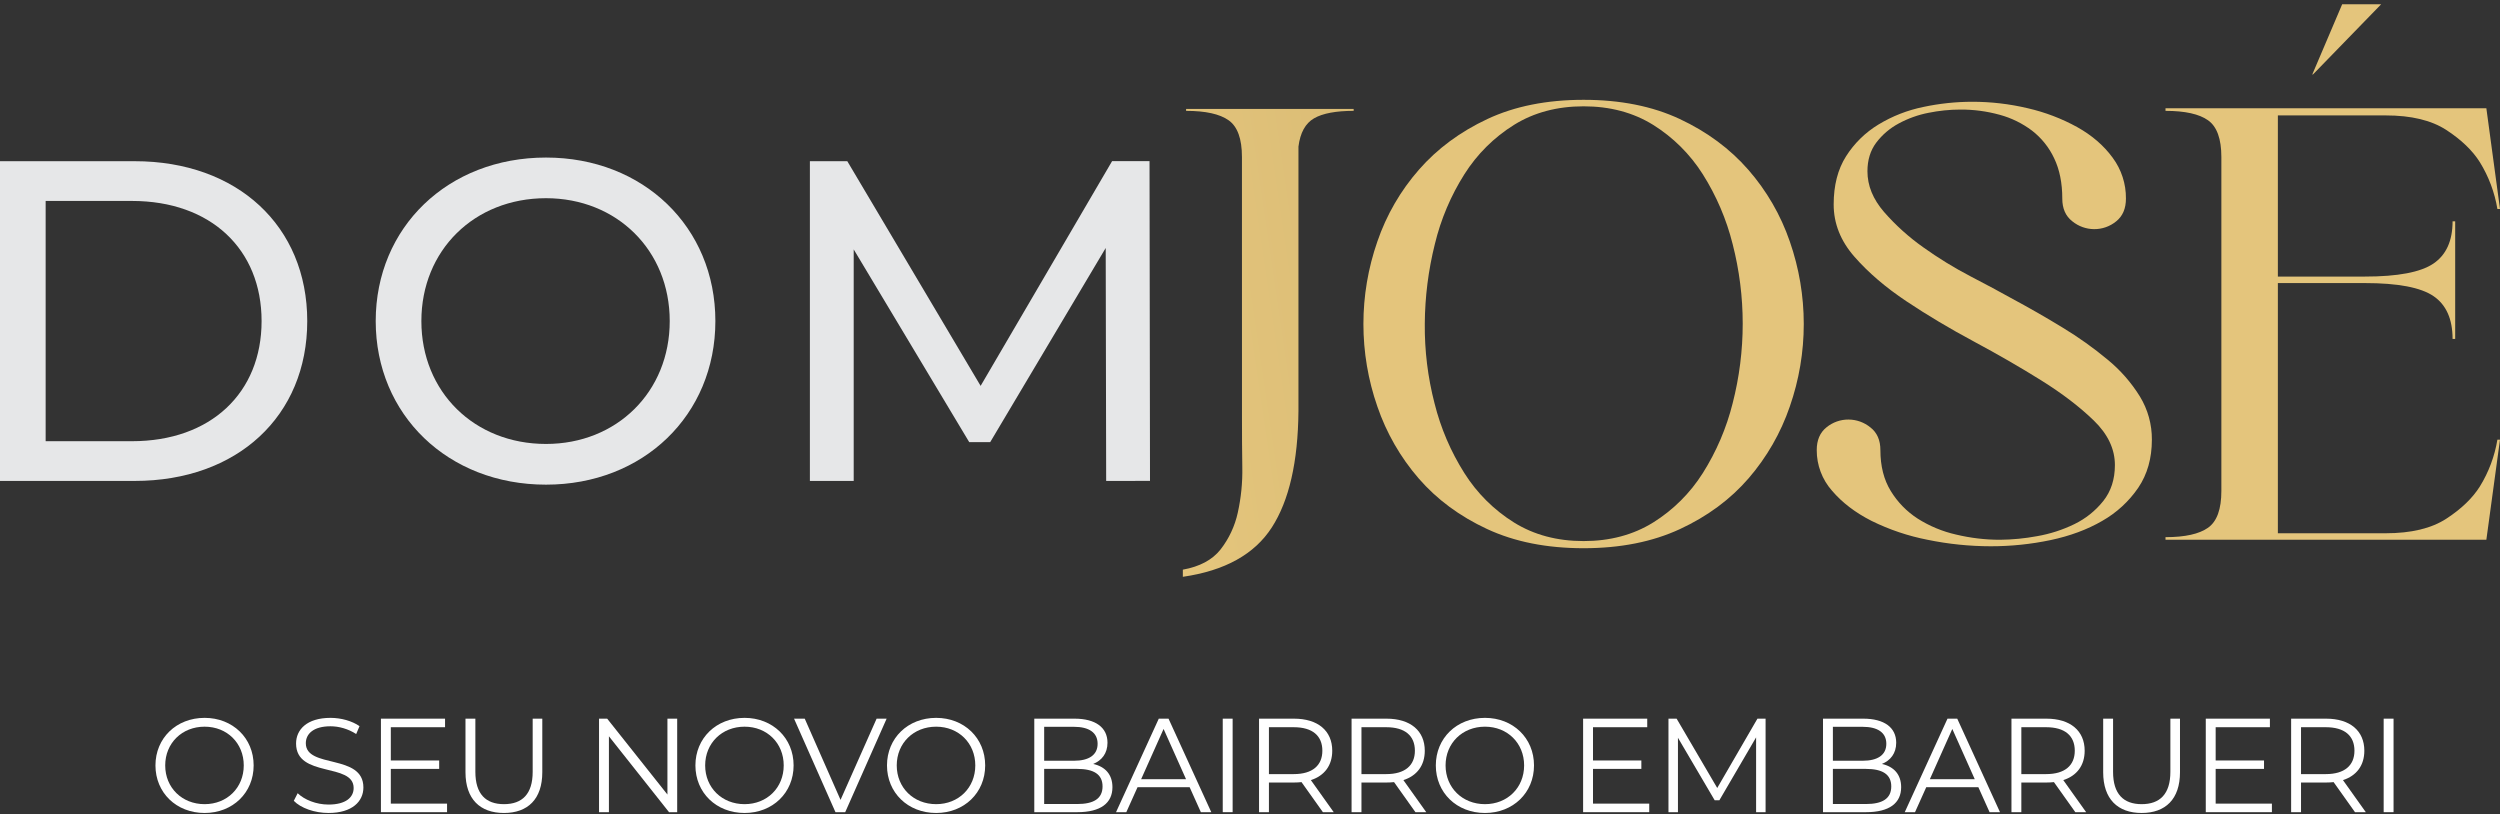
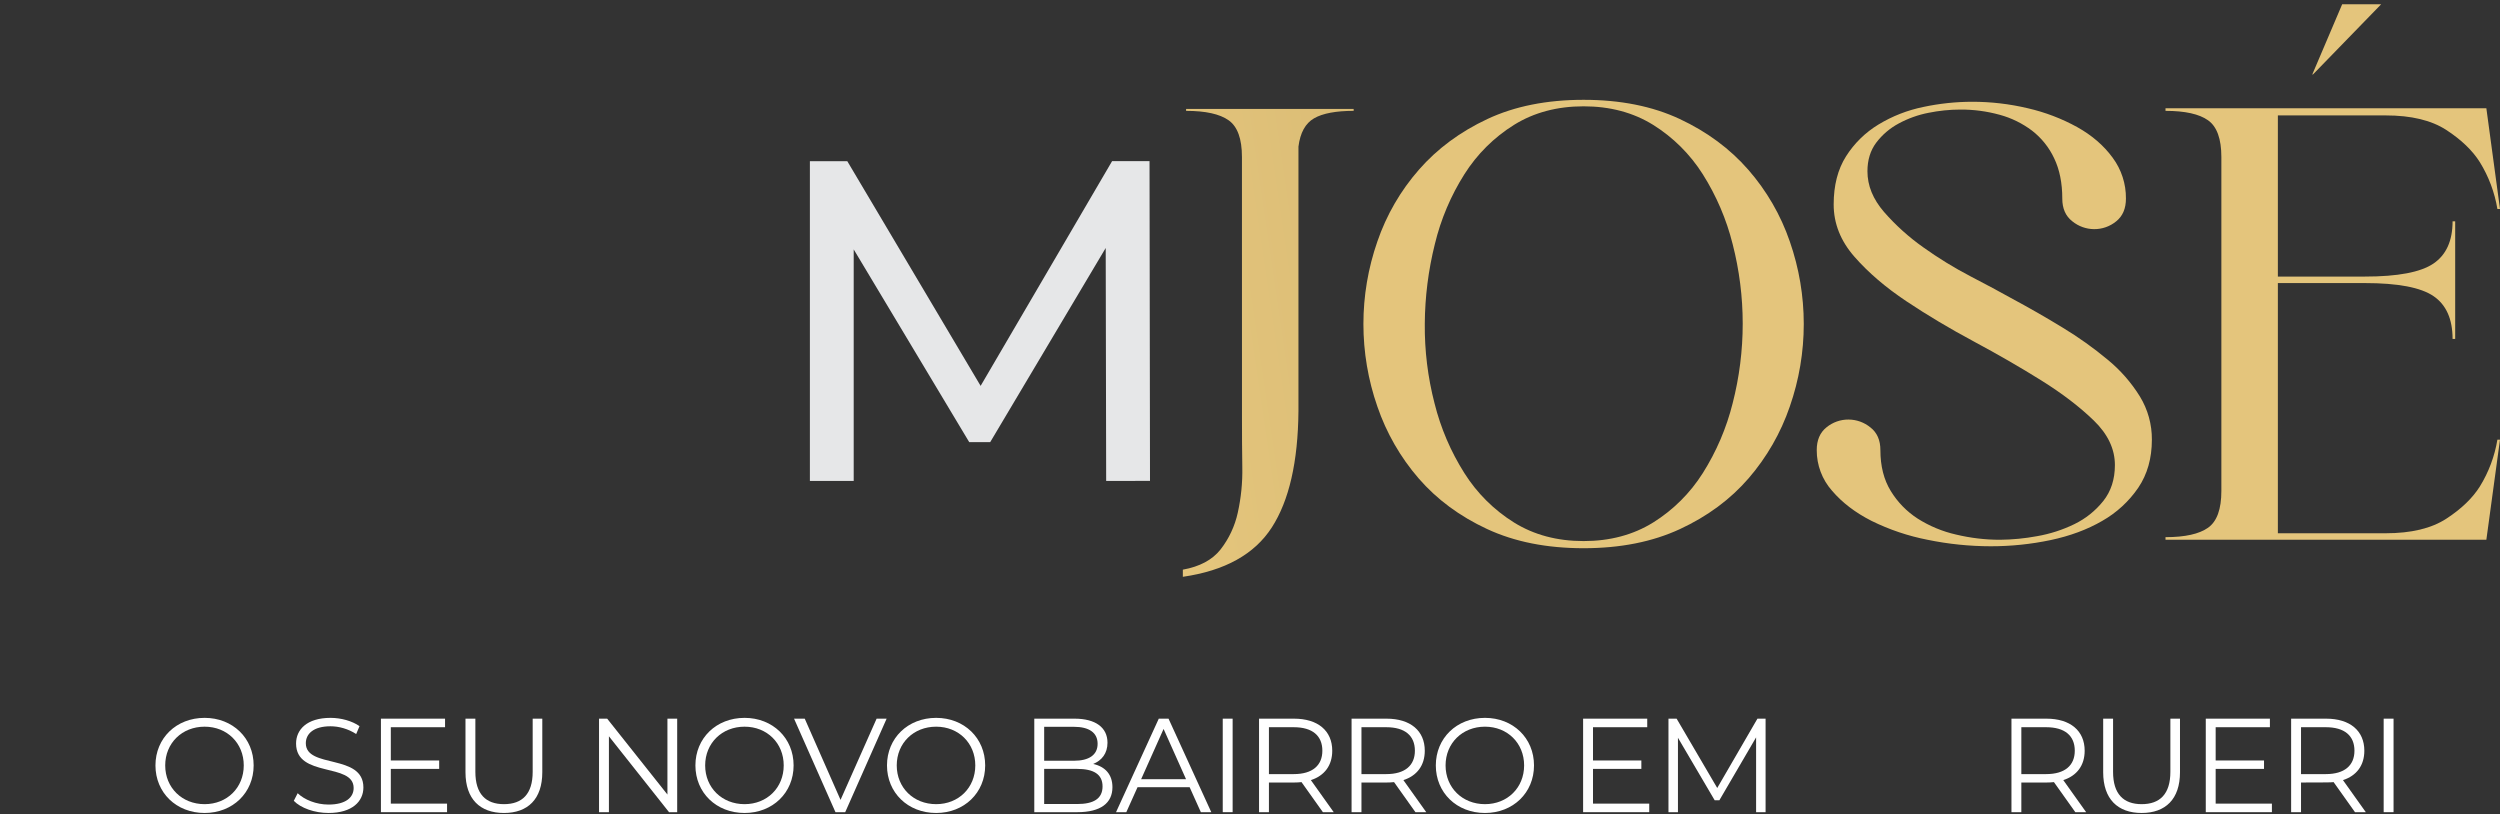
<svg xmlns="http://www.w3.org/2000/svg" width="393" height="128" viewBox="0 0 393 128" fill="none">
  <rect x="0" y="0" width="393" height="128" fill="#333333" stroke="none" />
  <path d="M32.166 127.8C36.575 127.8 39.873 124.629 39.873 120.324C39.873 116.019 36.575 112.848 32.166 112.848C27.713 112.848 24.438 116.04 24.438 120.324C24.438 124.608 27.713 127.8 32.166 127.8ZM32.166 126.414C28.616 126.414 25.971 123.831 25.971 120.324C25.971 116.817 28.616 114.234 32.166 114.234C35.694 114.234 38.319 116.817 38.319 120.324C38.319 123.831 35.694 126.414 32.166 126.414Z" fill="white" />
  <path d="M51.645 127.8C55.404 127.8 57.126 125.952 57.126 123.789C57.126 118.434 48.075 120.87 48.075 116.838C48.075 115.368 49.272 114.171 51.96 114.171C53.262 114.171 54.732 114.57 55.992 115.389L56.517 114.15C55.341 113.331 53.619 112.848 51.96 112.848C48.222 112.848 46.542 114.717 46.542 116.88C46.542 122.319 55.593 119.841 55.593 123.873C55.593 125.322 54.396 126.477 51.645 126.477C49.713 126.477 47.844 125.721 46.794 124.692L46.185 125.889C47.277 127.023 49.44 127.8 51.645 127.8Z" fill="white" />
  <path d="M61.436 126.33V120.87H69.038V119.547H61.436V114.318H69.962V112.974H59.882V127.674H70.277V126.33H61.436Z" fill="white" />
  <path d="M79.222 127.8C82.981 127.8 85.249 125.616 85.249 121.395V112.974H83.737V121.332C83.737 124.818 82.099 126.414 79.222 126.414C76.366 126.414 74.728 124.818 74.728 121.332V112.974H73.174V121.395C73.174 125.616 75.463 127.8 79.222 127.8Z" fill="white" />
  <path d="M104.92 112.974V124.902L95.448 112.974H94.168V127.674H95.722V115.746L105.172 127.674H106.453V112.974H104.92Z" fill="white" />
  <path d="M117.047 127.8C121.457 127.8 124.754 124.629 124.754 120.324C124.754 116.019 121.457 112.848 117.047 112.848C112.595 112.848 109.319 116.04 109.319 120.324C109.319 124.608 112.595 127.8 117.047 127.8ZM117.047 126.414C113.498 126.414 110.852 123.831 110.852 120.324C110.852 116.817 113.498 114.234 117.047 114.234C120.575 114.234 123.2 116.817 123.2 120.324C123.2 123.831 120.575 126.414 117.047 126.414Z" fill="white" />
  <path d="M137.803 112.974L132.133 125.742L126.505 112.974H124.825L131.335 127.674H132.868L139.378 112.974H137.803Z" fill="white" />
  <path d="M147.163 127.8C151.573 127.8 154.87 124.629 154.87 120.324C154.87 116.019 151.573 112.848 147.163 112.848C142.711 112.848 139.435 116.04 139.435 120.324C139.435 124.608 142.711 127.8 147.163 127.8ZM147.163 126.414C143.614 126.414 140.968 123.831 140.968 120.324C140.968 116.817 143.614 114.234 147.163 114.234C150.691 114.234 153.316 116.817 153.316 120.324C153.316 123.831 150.691 126.414 147.163 126.414Z" fill="white" />
  <path d="M171.851 120.093C173.195 119.547 174.098 118.434 174.098 116.754C174.098 114.36 172.208 112.974 168.932 112.974H162.59V127.674H169.352C173.027 127.674 174.875 126.246 174.875 123.747C174.875 121.752 173.741 120.513 171.851 120.093ZM168.827 114.255C171.179 114.255 172.544 115.158 172.544 116.922C172.544 118.686 171.179 119.589 168.827 119.589H164.144V114.255H168.827ZM169.331 126.393H164.144V120.87H169.331C171.914 120.87 173.321 121.71 173.321 123.621C173.321 125.553 171.914 126.393 169.331 126.393Z" fill="white" />
  <path d="M188.775 127.674H190.413L183.693 112.974H182.16L175.44 127.674H177.057L178.821 123.747H187.011L188.775 127.674ZM179.388 122.487L182.916 114.591L186.444 122.487H179.388Z" fill="white" />
  <path d="M192.215 127.674H193.769V112.974H192.215V127.674Z" fill="white" />
  <path d="M209.66 127.674L206.069 122.634C208.211 121.941 209.429 120.324 209.429 118.014C209.429 114.864 207.161 112.974 203.423 112.974H197.921V127.674H199.475V123.012H203.423C203.843 123.012 204.221 122.991 204.599 122.949L207.959 127.674H209.66ZM203.381 121.689H199.475V114.318H203.381C206.321 114.318 207.875 115.662 207.875 118.014C207.875 120.324 206.321 121.689 203.381 121.689Z" fill="white" />
  <path d="M224.206 127.674L220.615 122.634C222.757 121.941 223.975 120.324 223.975 118.014C223.975 114.864 221.707 112.974 217.969 112.974H212.467V127.674H214.021V123.012H217.969C218.389 123.012 218.767 122.991 219.145 122.949L222.505 127.674H224.206ZM217.927 121.689H214.021V114.318H217.927C220.867 114.318 222.421 115.662 222.421 118.014C222.421 120.324 220.867 121.689 217.927 121.689Z" fill="white" />
  <path d="M233.439 127.8C237.849 127.8 241.146 124.629 241.146 120.324C241.146 116.019 237.849 112.848 233.439 112.848C228.987 112.848 225.711 116.04 225.711 120.324C225.711 124.608 228.987 127.8 233.439 127.8ZM233.439 126.414C229.89 126.414 227.244 123.831 227.244 120.324C227.244 116.817 229.89 114.234 233.439 114.234C236.967 114.234 239.592 116.817 239.592 120.324C239.592 123.831 236.967 126.414 233.439 126.414Z" fill="white" />
  <path d="M250.419 126.33V120.87H258.021V119.547H250.419V114.318H258.945V112.974H248.865V127.674H259.26V126.33H250.419Z" fill="white" />
  <path d="M276.269 112.974L269.948 123.873L263.564 112.974H262.283V127.674H263.774V115.977L269.549 125.805H270.284L276.059 115.914V127.674H277.55V112.974H276.269Z" fill="white" />
-   <path d="M295.837 120.093C297.181 119.547 298.084 118.434 298.084 116.754C298.084 114.36 296.194 112.974 292.918 112.974H286.576V127.674H293.338C297.013 127.674 298.861 126.246 298.861 123.747C298.861 121.752 297.727 120.513 295.837 120.093ZM292.813 114.255C295.165 114.255 296.53 115.158 296.53 116.922C296.53 118.686 295.165 119.589 292.813 119.589H288.13V114.255H292.813ZM293.317 126.393H288.13V120.87H293.317C295.9 120.87 297.307 121.71 297.307 123.621C297.307 125.553 295.9 126.393 293.317 126.393Z" fill="white" />
-   <path d="M312.761 127.674H314.399L307.679 112.974H306.146L299.426 127.674H301.043L302.807 123.747H310.997L312.761 127.674ZM303.374 122.487L306.902 114.591L310.43 122.487H303.374Z" fill="white" />
  <path d="M327.94 127.674L324.349 122.634C326.491 121.941 327.709 120.324 327.709 118.014C327.709 114.864 325.441 112.974 321.703 112.974H316.201V127.674H317.755V123.012H321.703C322.123 123.012 322.501 122.991 322.879 122.949L326.239 127.674H327.94ZM321.661 121.689H317.755V114.318H321.661C324.601 114.318 326.155 115.662 326.155 118.014C326.155 120.324 324.601 121.689 321.661 121.689Z" fill="white" />
  <path d="M336.668 127.8C340.427 127.8 342.695 125.616 342.695 121.395V112.974H341.183V121.332C341.183 124.818 339.545 126.414 336.668 126.414C333.812 126.414 332.174 124.818 332.174 121.332V112.974H330.62V121.395C330.62 125.616 332.909 127.8 336.668 127.8Z" fill="white" />
  <path d="M348.302 126.33V120.87H355.904V119.547H348.302V114.318H356.828V112.974H346.748V127.674H357.143V126.33H348.302Z" fill="white" />
-   <path d="M371.905 127.674L368.314 122.634C370.456 121.941 371.674 120.324 371.674 118.014C371.674 114.864 369.406 112.974 365.668 112.974H360.166V127.674H361.72V123.012H365.668C366.088 123.012 366.466 122.991 366.844 122.949L370.204 127.674H371.905ZM365.626 121.689H361.72V114.318H365.626C368.566 114.318 370.12 115.662 370.12 118.014C370.12 120.324 368.566 121.689 365.626 121.689Z" fill="white" />
+   <path d="M371.905 127.674L368.314 122.634C370.456 121.941 371.674 120.324 371.674 118.014C371.674 114.864 369.406 112.974 365.668 112.974H360.166V127.674H361.72V123.012C366.088 123.012 366.466 122.991 366.844 122.949L370.204 127.674H371.905ZM365.626 121.689H361.72V114.318H365.626C368.566 114.318 370.12 115.662 370.12 118.014C370.12 120.324 368.566 121.689 365.626 121.689Z" fill="white" />
  <path d="M374.712 127.674H376.266V112.974H374.712V127.674Z" fill="white" />
-   <path d="M0 25.341H21.171C37.317 25.341 48.299 35.538 48.299 50.471C48.299 65.405 37.317 75.602 21.171 75.602H0V25.341ZM20.741 69.358C33.156 69.358 41.122 61.745 41.122 50.473C41.122 39.201 33.158 31.589 20.741 31.589H7.176V69.358H20.741Z" fill="#E6E7E8" />
-   <path d="M59.062 50.473C59.062 35.752 70.402 24.767 85.831 24.767C101.117 24.767 112.457 35.681 112.457 50.473C112.457 65.266 101.117 76.188 85.831 76.188C70.402 76.188 59.062 65.192 59.062 50.473ZM105.281 50.473C105.281 39.342 96.956 31.157 85.831 31.157C74.565 31.157 66.24 39.342 66.24 50.473C66.24 61.604 74.565 69.789 85.831 69.789C96.956 69.789 105.281 61.602 105.281 50.473Z" fill="#E6E7E8" />
  <path d="M173.89 75.604L173.817 38.983L155.661 69.501H152.36L134.202 39.207V75.604H127.314V25.343H133.197L154.154 60.66L174.821 25.332H180.706L180.78 75.594L173.89 75.604Z" fill="#E6E7E8" />
  <path d="M195.234 24.681C195.234 21.82 194.537 19.896 193.141 18.909C191.746 17.921 189.517 17.428 186.454 17.428V17.121H212.796V17.428C210.002 17.428 207.926 17.819 206.568 18.602C205.209 19.386 204.392 20.867 204.117 23.046V64.624C204.048 72.592 202.652 78.688 199.931 82.91C197.21 87.132 192.547 89.72 185.943 90.674V89.55C188.598 89.072 190.572 88.016 191.865 86.383C193.188 84.686 194.114 82.714 194.575 80.612C195.1 78.248 195.34 75.83 195.29 73.409C195.253 70.822 195.236 68.302 195.239 65.85L195.234 24.681Z" fill="url(#paint0_linear_261_59)" />
  <path d="M248.94 15.691C254.723 15.691 259.76 16.696 264.051 18.705C268.342 20.714 271.932 23.37 274.822 26.673C277.713 29.976 279.932 33.81 281.357 37.962C284.284 46.363 284.284 55.508 281.357 63.909C279.937 68.053 277.736 71.885 274.873 75.198C272.015 78.501 268.424 81.157 264.102 83.166C259.78 85.175 254.726 86.18 248.94 86.18C243.153 86.18 238.099 85.175 233.778 83.166C229.457 81.157 225.867 78.501 223.007 75.198C220.142 71.886 217.941 68.053 216.523 63.909C213.596 55.508 213.596 46.363 216.523 37.962C217.945 33.808 220.164 29.974 223.058 26.673C225.949 23.369 229.54 20.713 233.829 18.705C238.119 16.697 243.156 15.693 248.94 15.691ZM248.94 85.056C253.089 85.056 256.731 84.085 259.865 82.144C263.019 80.177 265.689 77.523 267.675 74.38C269.815 70.993 271.4 67.286 272.372 63.399C274.482 55.189 274.482 46.579 272.372 38.37C271.4 34.483 269.815 30.776 267.675 27.388C265.689 24.245 263.019 21.591 259.865 19.624C256.734 17.683 253.092 16.713 248.94 16.713C244.788 16.713 241.146 17.683 238.015 19.624C234.859 21.589 232.189 24.244 230.205 27.388C228.065 30.769 226.495 34.48 225.559 38.37C224.537 42.464 224.005 46.665 223.977 50.884C223.935 55.105 224.45 59.313 225.508 63.399C226.476 67.287 228.062 70.995 230.205 74.38C232.189 77.525 234.859 80.18 238.015 82.144C241.144 84.085 244.785 85.056 248.94 85.056Z" fill="url(#paint1_linear_261_59)" />
  <path d="M338.275 69.119C338.275 72.047 337.561 74.567 336.131 76.679C334.664 78.825 332.726 80.606 330.465 81.889C328.116 83.251 325.411 84.255 322.348 84.902C319.259 85.551 316.111 85.876 312.955 85.873C309.61 85.87 306.275 85.528 303 84.851C299.955 84.257 297.002 83.261 294.219 81.889C291.667 80.596 289.591 79.013 287.991 77.138C286.434 75.378 285.58 73.105 285.592 70.754C285.592 69.187 286.102 67.995 287.123 67.178C288.102 66.376 289.33 65.942 290.595 65.952C291.841 65.96 293.048 66.392 294.015 67.178C295.072 67.995 295.599 69.187 295.598 70.754C295.598 73.273 296.142 75.419 297.231 77.189C298.298 78.938 299.747 80.422 301.468 81.531C303.321 82.704 305.36 83.55 307.498 84.034C309.756 84.576 312.069 84.851 314.39 84.851C316.343 84.834 318.29 84.646 320.21 84.289C322.246 83.939 324.222 83.302 326.081 82.399C327.846 81.544 329.399 80.305 330.624 78.773C331.849 77.24 332.462 75.351 332.462 73.103C332.462 70.583 331.356 68.251 329.144 66.105C326.931 63.96 324.192 61.866 320.925 59.823C317.657 57.78 314.118 55.736 310.306 53.693C306.494 51.65 302.955 49.539 299.688 47.36C296.421 45.18 293.698 42.848 291.52 40.362C289.342 37.876 288.253 35.135 288.253 32.138C288.253 29.142 288.899 26.622 290.193 24.579C291.484 22.537 293.231 20.824 295.298 19.573C297.47 18.255 299.853 17.322 302.342 16.815C304.86 16.277 307.426 16.003 310 15.998C312.957 15.993 315.904 16.336 318.78 17.019C321.491 17.643 324.103 18.64 326.54 19.982C328.854 21.274 330.709 22.875 332.104 24.783C333.485 26.643 334.22 28.903 334.197 31.219C334.197 32.785 333.687 33.977 332.666 34.794C331.688 35.597 330.459 36.03 329.195 36.02C327.948 36.013 326.742 35.58 325.774 34.794C324.718 33.977 324.19 32.785 324.192 31.219C324.192 28.767 323.766 26.656 322.915 24.885C322.12 23.183 320.93 21.694 319.444 20.544C317.918 19.39 316.185 18.54 314.339 18.041C312.327 17.486 310.249 17.211 308.162 17.224C306.482 17.228 304.806 17.399 303.159 17.734C301.517 18.054 299.933 18.622 298.463 19.42C297.085 20.158 295.883 21.186 294.94 22.433C294.021 23.659 293.562 25.158 293.562 26.928C293.562 29.176 294.43 31.304 296.165 33.313C297.996 35.408 300.069 37.277 302.342 38.881C304.7 40.568 307.174 42.087 309.745 43.427C312.297 44.755 314.424 45.895 316.126 46.849C318.918 48.347 321.624 49.897 324.243 51.497C326.731 53.002 329.103 54.693 331.339 56.554C333.328 58.187 335.036 60.137 336.393 62.326C337.641 64.37 338.293 66.723 338.275 69.119Z" fill="url(#paint2_linear_261_59)" />
  <path d="M358.081 83.829H375.03C379.047 83.829 382.229 83.063 384.576 81.531C386.923 79.999 388.676 78.313 389.834 76.474C391.222 74.225 392.159 71.727 392.591 69.119H392.999L390.855 84.851H340.418V84.442C343.481 84.442 345.71 83.948 347.105 82.961C348.501 81.974 349.199 80.05 349.199 77.189V24.681C349.199 21.82 348.501 19.896 347.105 18.909C345.71 17.921 343.481 17.427 340.418 17.427V17.019H390.855L392.999 32.853H392.591C392.159 30.245 391.222 27.747 389.834 25.498C388.677 23.659 386.924 21.974 384.576 20.441C382.228 18.909 379.046 18.143 375.03 18.143H358.081V43.477H371.763C376.936 43.477 380.526 42.796 382.534 41.434C384.542 40.072 385.546 37.859 385.546 34.794H385.954V53.285H385.546C385.546 50.152 384.542 47.904 382.534 46.542C380.526 45.18 376.936 44.499 371.763 44.499H358.081V83.829ZM363.492 11.707L368.189 0.674H374.315L363.595 11.707H363.492Z" fill="url(#paint3_linear_261_59)" />
  <defs>
    <linearGradient id="paint0_linear_261_59" x1="183.897" y1="54.235" x2="409.917" y2="21.043" gradientUnits="userSpaceOnUse">
      <stop stop-color="#E4C57C" />
      <stop offset="1" stop-color="#A68B50" />
    </linearGradient>
    <linearGradient id="paint1_linear_261_59" x1="80591.3" y1="29659.5" x2="157267" y2="18595.2" gradientUnits="userSpaceOnUse">
      <stop stop-color="#E4C57C" />
      <stop offset="1" stop-color="#A68B50" />
    </linearGradient>
    <linearGradient id="paint2_linear_261_59" x1="61800.9" y1="32498.9" x2="120650" y2="25979" gradientUnits="userSpaceOnUse">
      <stop stop-color="#E4C57C" />
      <stop offset="1" stop-color="#A68B50" />
    </linearGradient>
    <linearGradient id="paint3_linear_261_59" x1="61801.7" y1="39848.4" x2="120760" y2="34436.8" gradientUnits="userSpaceOnUse">
      <stop stop-color="#E4C57C" />
      <stop offset="1" stop-color="#A68B50" />
    </linearGradient>
  </defs>
</svg>